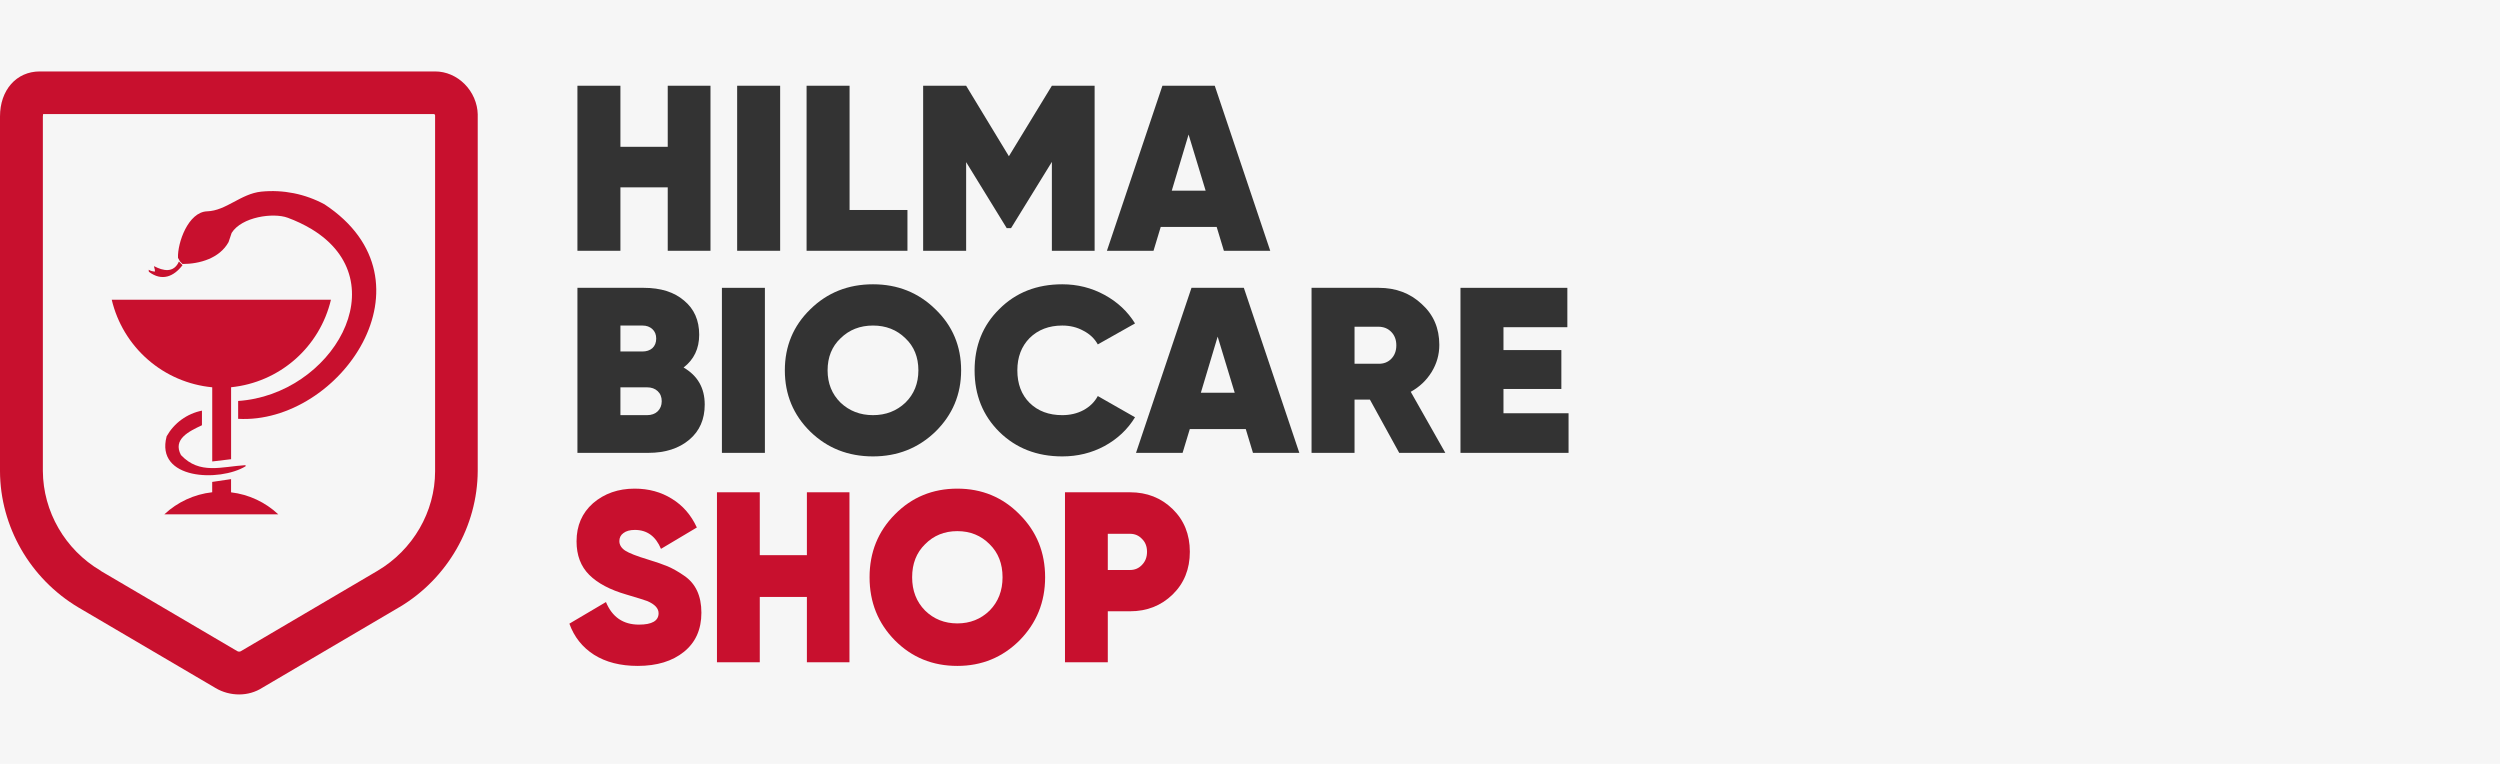
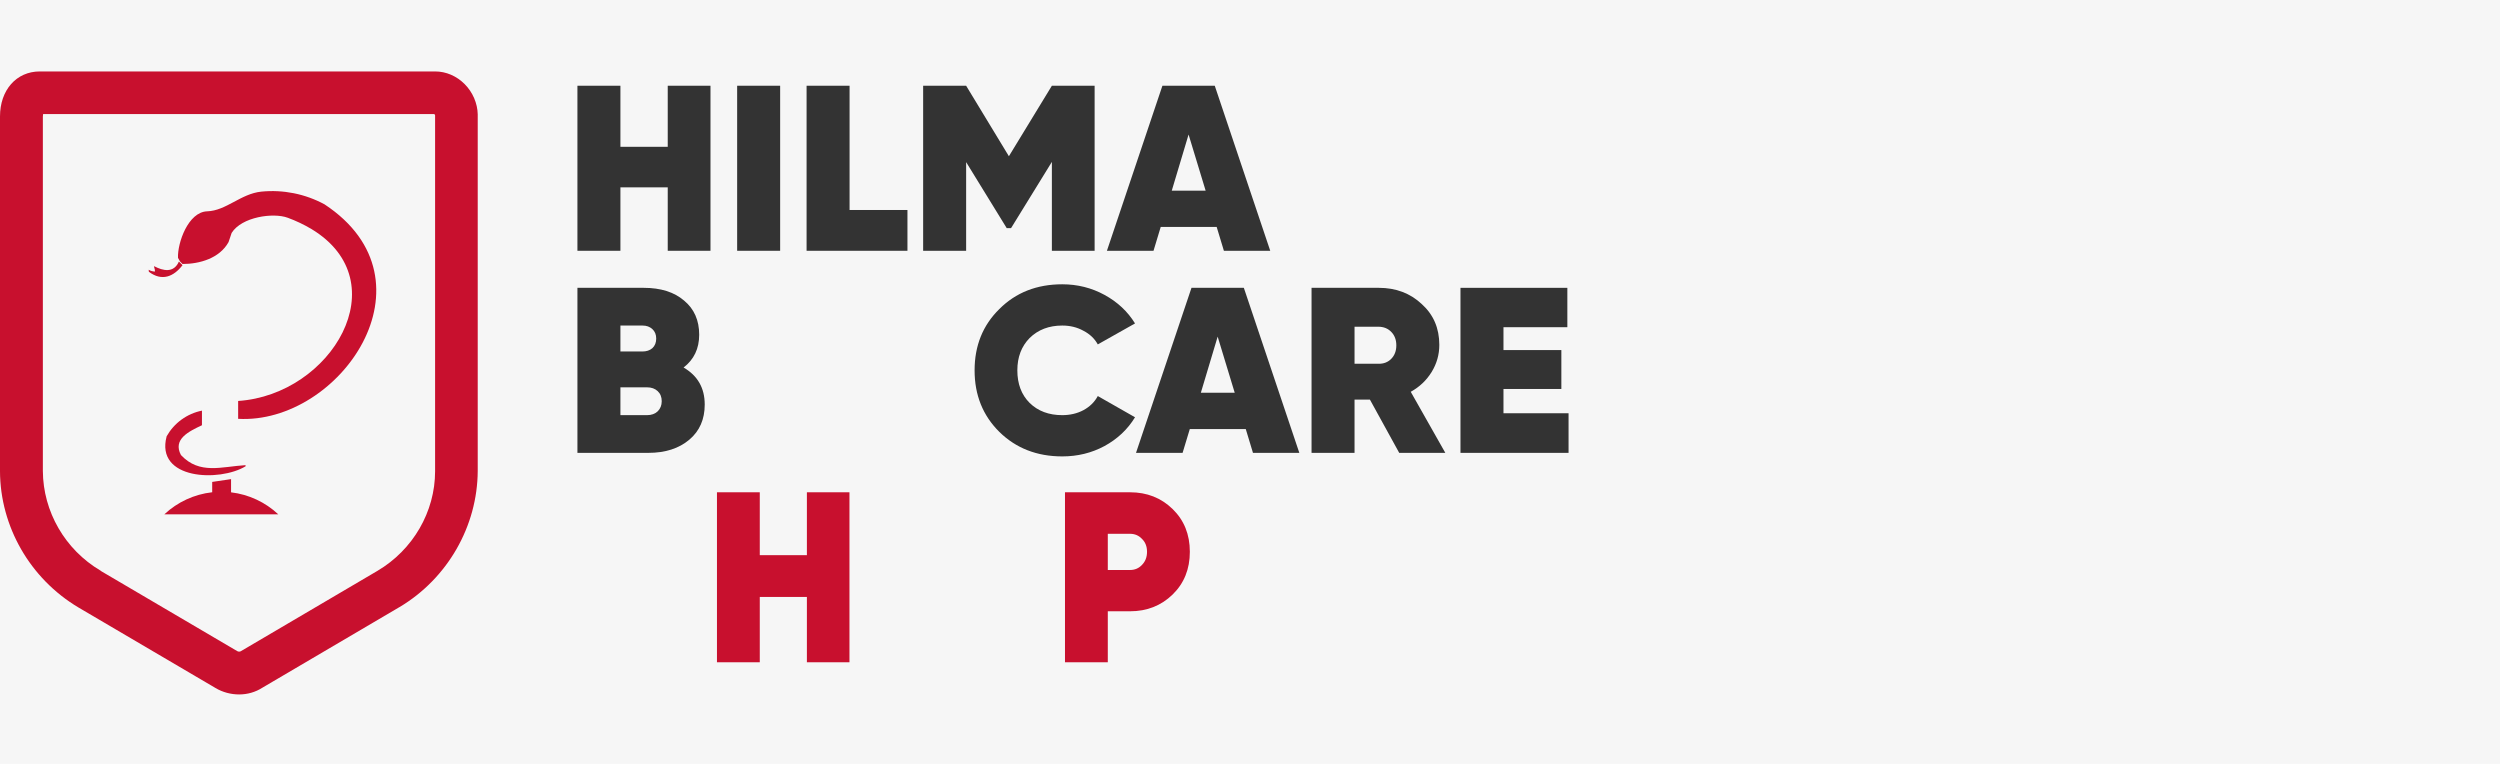
<svg xmlns="http://www.w3.org/2000/svg" width="288" height="88" viewBox="0 0 288 88" fill="none">
  <rect width="288" height="88" fill="#f6f6f6" />
  <path d="M76.923 16.912V9.877H81.848V28.89H76.923V21.583H71.472V28.89H66.52V9.877H71.472V16.912H76.923Z" fill="#333333" />
  <path d="M84.92 28.89V9.877H89.873V28.89H84.92Z" fill="#333333" />
  <path d="M97.87 9.877V24.191H104.538V28.89H92.918V9.877H97.87Z" fill="#333333" />
  <path d="M121.176 9.877H126.101V28.89H121.176V18.65L116.473 26.282H115.975L111.299 18.677V28.89H106.346V9.877H111.299L116.224 17.998L121.176 9.877Z" fill="#333333" />
  <path d="M146.331 28.89H140.992L140.162 26.146H133.715L132.885 28.89H127.517L133.909 9.877H139.94L146.331 28.89ZM136.924 15.499L134.988 21.963H138.889L136.924 15.499Z" fill="#333333" />
  <path d="M78.749 42.338C80.372 43.28 81.184 44.701 81.184 46.602C81.184 48.304 80.594 49.653 79.413 50.649C78.214 51.663 76.637 52.17 74.682 52.17H66.52V33.158H74.156C76.111 33.158 77.661 33.647 78.804 34.624C79.966 35.584 80.547 36.897 80.547 38.563C80.547 40.156 79.948 41.414 78.749 42.338ZM74.018 37.503H71.472V40.491H74.018C74.479 40.491 74.857 40.364 75.152 40.111C75.447 39.839 75.595 39.468 75.595 38.997C75.595 38.544 75.447 38.182 75.152 37.911C74.857 37.639 74.479 37.503 74.018 37.503ZM71.472 47.825H74.543C75.041 47.825 75.447 47.68 75.761 47.39C76.075 47.082 76.231 46.693 76.231 46.222C76.231 45.733 76.075 45.344 75.761 45.054C75.447 44.764 75.041 44.62 74.543 44.62H71.472V47.825Z" fill="#333333" />
-   <path d="M83.164 52.17V33.158H88.116V52.17H83.164Z" fill="#333333" />
-   <path d="M107.762 49.726C105.788 51.627 103.391 52.578 100.568 52.578C97.709 52.578 95.302 51.627 93.347 49.726C91.392 47.806 90.414 45.452 90.414 42.664C90.414 39.875 91.392 37.531 93.347 35.629C95.302 33.71 97.709 32.75 100.568 32.75C103.409 32.75 105.807 33.71 107.762 35.629C109.736 37.531 110.722 39.875 110.722 42.664C110.722 45.434 109.736 47.788 107.762 49.726ZM96.833 46.385C97.848 47.345 99.093 47.825 100.568 47.825C102.044 47.825 103.289 47.345 104.304 46.385C105.3 45.407 105.798 44.167 105.798 42.664C105.798 41.143 105.3 39.912 104.304 38.97C103.308 37.992 102.062 37.503 100.568 37.503C99.074 37.503 97.829 37.992 96.833 38.97C95.837 39.912 95.339 41.143 95.339 42.664C95.339 44.167 95.837 45.407 96.833 46.385Z" fill="#333333" />
  <path d="M122.372 52.578C119.457 52.578 117.041 51.636 115.123 49.753C113.223 47.87 112.273 45.507 112.273 42.664C112.273 39.821 113.223 37.467 115.123 35.602C117.023 33.701 119.439 32.75 122.372 32.75C124.124 32.75 125.747 33.158 127.241 33.972C128.735 34.787 129.906 35.883 130.755 37.259L126.466 39.676C126.098 39.006 125.544 38.481 124.806 38.101C124.087 37.703 123.275 37.503 122.372 37.503C120.841 37.503 119.586 37.983 118.609 38.943C117.668 39.903 117.198 41.143 117.198 42.664C117.198 44.221 117.668 45.471 118.609 46.412C119.568 47.354 120.822 47.825 122.372 47.825C123.275 47.825 124.087 47.634 124.806 47.254C125.544 46.856 126.098 46.312 126.466 45.624L130.755 48.069C129.906 49.463 128.735 50.568 127.241 51.383C125.766 52.179 124.142 52.578 122.372 52.578Z" fill="#333333" />
  <path d="M149.682 52.17H144.342L143.512 49.427H137.065L136.235 52.17H130.868L137.259 33.158H143.291L149.682 52.17ZM140.275 38.78L138.338 45.244H142.239L140.275 38.78Z" fill="#333333" />
  <path d="M166.501 52.17H161.189L157.813 46.032H156.043V52.17H151.09V33.158H158.837C160.811 33.158 162.461 33.782 163.79 35.032C165.136 36.245 165.809 37.811 165.809 39.731C165.809 40.853 165.514 41.894 164.924 42.854C164.334 43.814 163.531 44.574 162.517 45.136L166.501 52.17ZM158.782 37.639H156.043V41.903H158.782C159.39 41.922 159.888 41.731 160.276 41.333C160.663 40.935 160.857 40.419 160.857 39.785C160.857 39.151 160.663 38.635 160.276 38.237C159.888 37.838 159.39 37.639 158.782 37.639Z" fill="#333333" />
  <path d="M173.2 44.81V47.607H180.698V52.17H168.247V33.158H180.559V37.694H173.2V40.328H179.868V44.81H173.2Z" fill="#333333" />
-   <path d="M73.472 76.713C71.47 76.713 69.789 76.284 68.43 75.426C67.089 74.568 66.143 73.375 65.592 71.845L69.807 69.356C70.524 71.09 71.791 71.957 73.609 71.957C75.116 71.957 75.869 71.519 75.869 70.642C75.869 70.083 75.437 69.617 74.574 69.244C74.28 69.132 73.472 68.88 72.149 68.488C70.276 67.947 68.852 67.192 67.879 66.222C66.905 65.252 66.418 63.966 66.418 62.362C66.418 60.553 67.052 59.089 68.319 57.969C69.624 56.85 71.222 56.291 73.114 56.291C74.73 56.291 76.163 56.683 77.412 57.466C78.661 58.231 79.616 59.331 80.277 60.767L76.144 63.229C75.538 61.774 74.537 61.047 73.141 61.047C72.572 61.047 72.131 61.168 71.819 61.41C71.506 61.634 71.35 61.942 71.35 62.334C71.35 62.763 71.571 63.126 72.011 63.425C72.471 63.723 73.352 64.068 74.656 64.46C75.63 64.758 76.383 65.019 76.916 65.243C77.522 65.504 78.147 65.859 78.79 66.306C80.13 67.201 80.801 68.628 80.801 70.587C80.801 72.507 80.13 74.009 78.79 75.091C77.449 76.172 75.676 76.713 73.472 76.713Z" fill="#c8102e" />
  <path d="M92.954 63.956V56.711H97.858V76.293H92.954V68.768H87.526V76.293H82.594V56.711H87.526V63.956H92.954Z" fill="#c8102e" />
-   <path d="M117.45 73.776C115.484 75.734 113.096 76.713 110.286 76.713C107.439 76.713 105.042 75.734 103.095 73.776C101.148 71.799 100.174 69.374 100.174 66.502C100.174 63.63 101.148 61.215 103.095 59.256C105.042 57.279 107.439 56.291 110.286 56.291C113.115 56.291 115.503 57.279 117.45 59.256C119.415 61.215 120.398 63.63 120.398 66.502C120.398 69.356 119.415 71.78 117.45 73.776ZM106.566 70.335C107.577 71.323 108.816 71.817 110.286 71.817C111.755 71.817 112.995 71.323 114.006 70.335C114.998 69.328 115.494 68.05 115.494 66.502C115.494 64.935 114.998 63.667 114.006 62.697C113.014 61.69 111.774 61.187 110.286 61.187C108.798 61.187 107.558 61.69 106.566 62.697C105.574 63.667 105.078 64.935 105.078 66.502C105.078 68.05 105.574 69.328 106.566 70.335Z" fill="#c8102e" />
  <path d="M122.686 56.711H130.18C132.128 56.711 133.762 57.354 135.085 58.641C136.407 59.928 137.069 61.569 137.069 63.565C137.069 65.56 136.407 67.201 135.085 68.488C133.762 69.775 132.128 70.419 130.18 70.419H127.618V76.293H122.686V56.711ZM127.618 65.663H130.18C130.732 65.663 131.191 65.467 131.558 65.075C131.944 64.684 132.137 64.18 132.137 63.565C132.137 62.949 131.944 62.455 131.558 62.082C131.191 61.69 130.732 61.494 130.18 61.494H127.618V65.663Z" fill="#c8102e" />
  <path fill-rule="evenodd" clip-rule="evenodd" d="M26.618 56.716C28.655 56.959 30.562 57.848 32.059 59.251H18.931C20.447 57.831 22.381 56.938 24.445 56.707V55.517L26.618 55.195" fill="#c8102e" />
-   <path fill-rule="evenodd" clip-rule="evenodd" d="M38.124 34.532C37.492 37.2 36.045 39.603 33.983 41.41C31.922 43.216 29.349 44.335 26.622 44.611V52.9L24.449 53.161V44.616C21.707 44.355 19.117 43.242 17.041 41.433C14.964 39.624 13.507 37.211 12.872 34.531" fill="#c8102e" />
  <path fill-rule="evenodd" clip-rule="evenodd" d="M19.198 50.26C19.623 49.504 20.206 48.848 20.908 48.338C21.61 47.828 22.414 47.475 23.265 47.305V48.987C21.748 49.705 19.879 50.594 20.845 52.421C22.995 54.709 25.522 53.75 28.284 53.586L28.297 53.711C25.319 55.535 17.855 55.281 19.198 50.26" fill="#c8102e" />
  <path fill-rule="evenodd" clip-rule="evenodd" d="M27.434 48.252V46.191C38.207 45.473 45.916 32.467 35.894 26.393C35.02 25.873 34.099 25.434 33.144 25.084C31.488 24.468 27.841 24.98 26.685 26.834C26.567 27.184 26.448 27.535 26.33 27.89C25.286 29.775 22.969 30.412 21.025 30.412C20.926 30.313 20.831 30.214 20.737 30.119L20.506 29.705C20.433 27.986 21.68 24.414 23.869 24.344C26.058 24.274 27.734 22.32 30.101 22.076C32.62 21.825 35.157 22.335 37.385 23.54C50.742 32.352 39.101 48.908 27.433 48.249" fill="#c8102e" />
  <path fill-rule="evenodd" clip-rule="evenodd" d="M20.606 30.123L21.026 30.548C20.016 31.868 18.65 32.445 17.15 31.308L17.125 31.072C17.344 31.208 17.596 31.281 17.854 31.283C17.854 30.966 17.746 30.858 17.746 30.658C18.774 31.207 20.018 31.488 20.608 30.129" fill="#c8102e" />
  <path d="M27.545 80C26.612 80 25.652 79.753 24.828 79.259L8.999 69.959C3.457 66.639 0.027 60.658 0 54.294V13.416C0 10.37 1.893 8.23 4.582 8.23H50.123C51.386 8.23 52.593 8.752 53.525 9.685C54.458 10.617 55.007 11.907 55.034 13.169V13.333V54.239C55.007 60.631 51.55 66.639 46.036 69.931L45.981 69.959L30.261 79.204C29.41 79.753 28.477 80 27.545 80ZM11.687 65.816L27.325 75.007C27.462 75.089 27.654 75.089 27.764 75.007L43.484 65.761C47.572 63.347 50.123 58.958 50.123 54.294V13.443V13.361V13.278C50.123 13.251 50.069 13.196 50.041 13.141H4.966C4.966 13.224 4.938 13.306 4.938 13.416V54.266C4.966 58.93 7.49 63.32 11.578 65.734L11.687 65.816Z" fill="#c8102e" />
</svg>